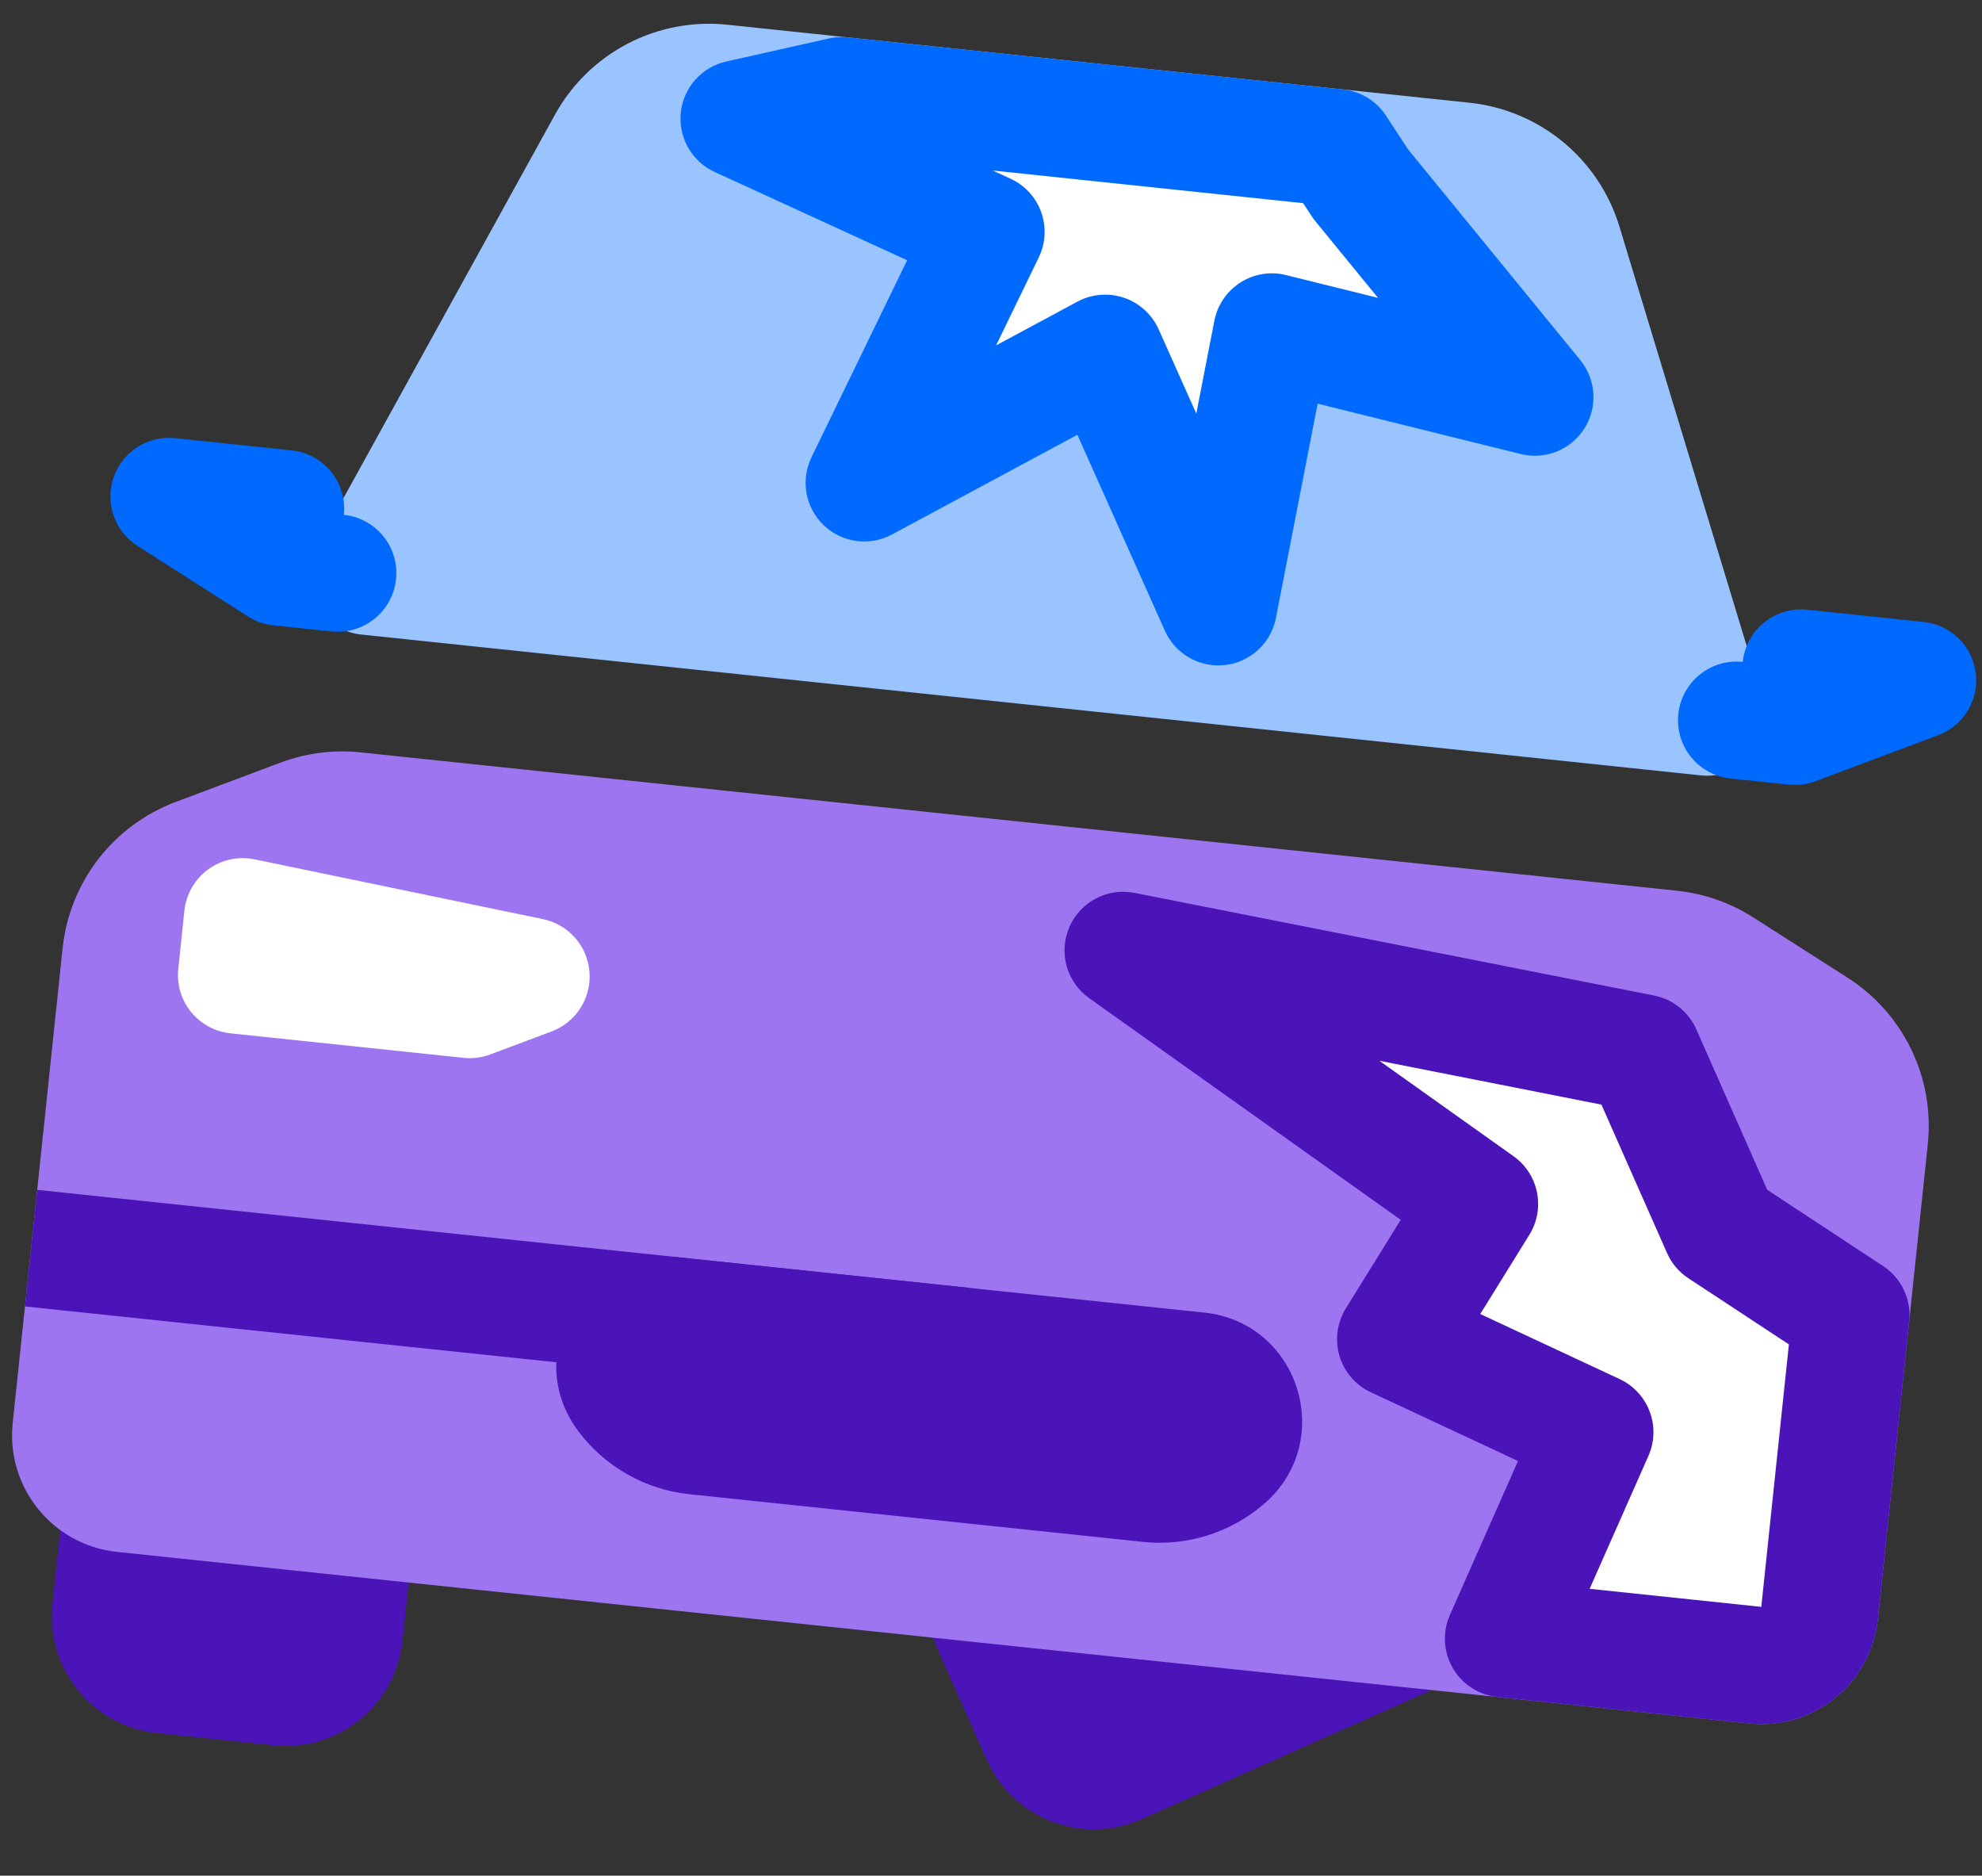
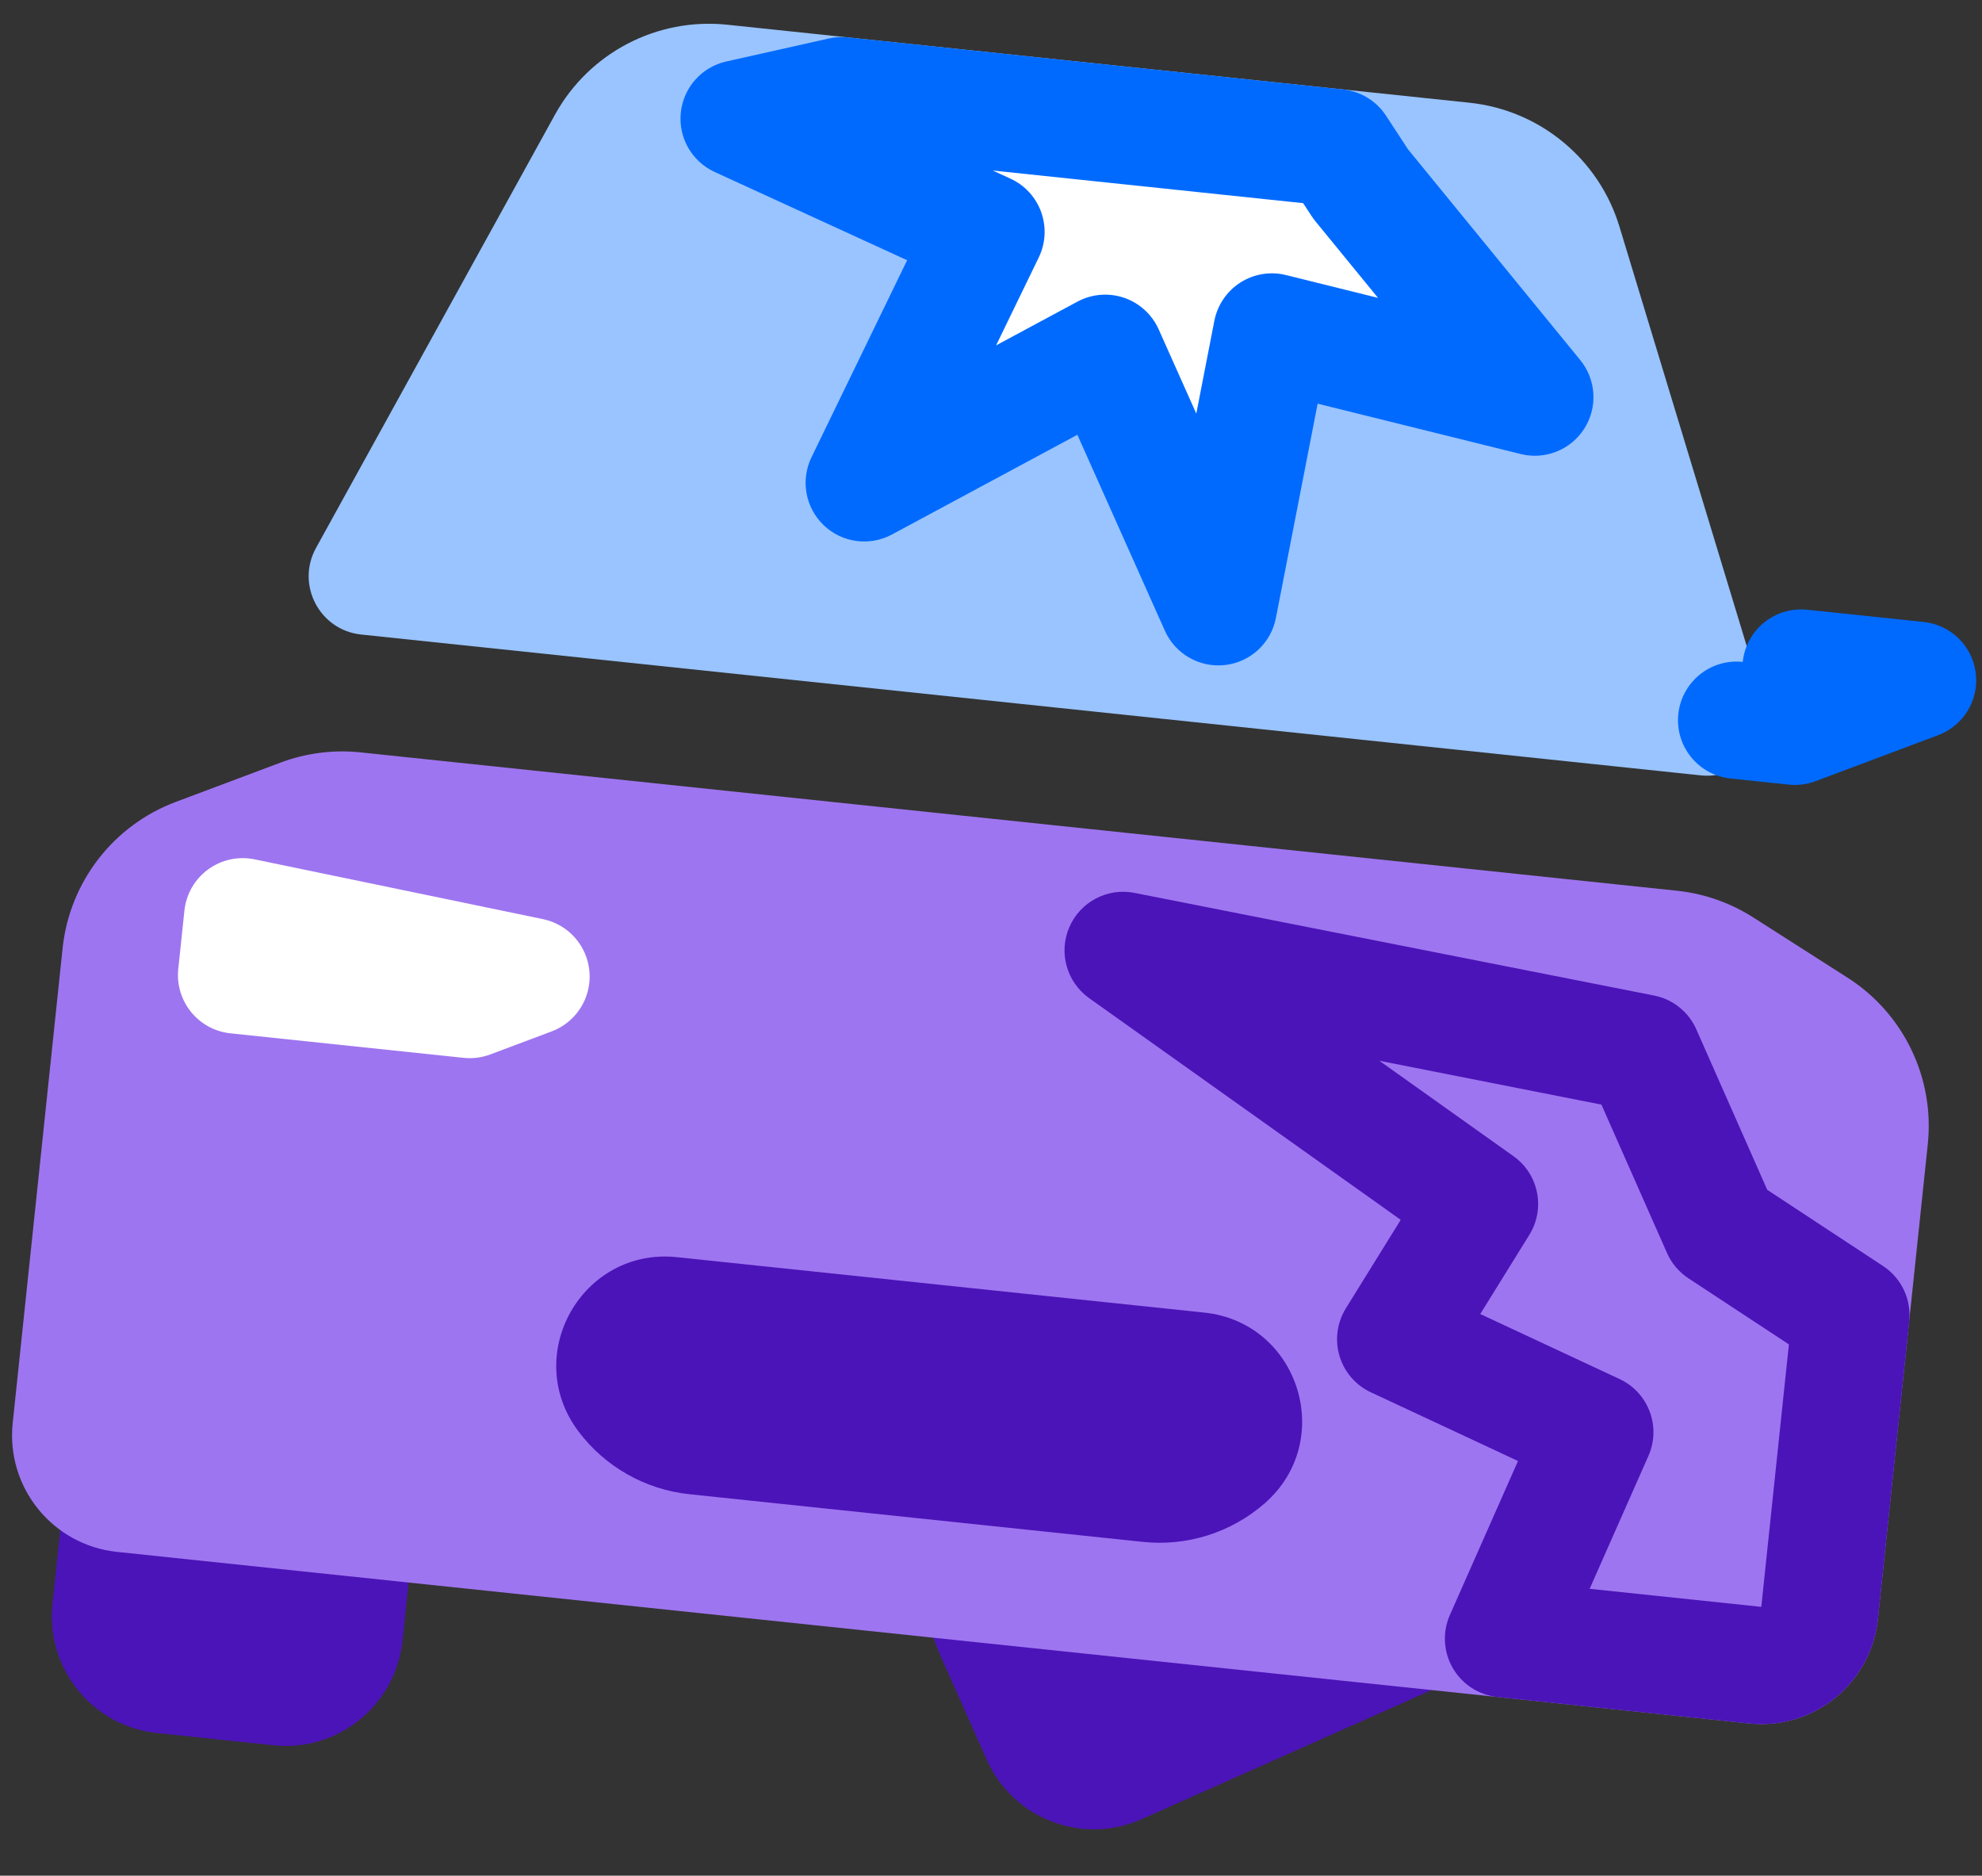
<svg xmlns="http://www.w3.org/2000/svg" width="93" height="88" viewBox="0 0 93 88" fill="none">
  <rect x="0" y="0" width="93" height="88" fill="#333333" stroke="none" />
  <path d="M3.263 67.703L3.523 65.229C3.735 63.215 5.539 61.754 7.553 61.965L14.846 62.732C17.867 63.049 20.058 65.756 19.741 68.777L18.879 76.981C18.561 80.002 15.855 82.194 12.834 81.876L7.364 81.302C4.343 80.984 2.151 78.278 2.469 75.257L3.263 67.703Z" fill="#4B14B8" />
-   <path fill-rule="evenodd" clip-rule="evenodd" d="M13.409 76.406L14.271 68.202L8.801 67.627L7.939 75.832L13.409 76.406ZM3.523 65.229L2.469 75.257C2.151 78.278 4.343 80.984 7.364 81.302L12.834 81.876C15.855 82.194 18.561 80.002 18.879 76.981L19.741 68.777C20.058 65.756 17.867 63.049 14.846 62.732L7.553 61.965C5.539 61.754 3.735 63.215 3.523 65.229Z" fill="#4B14B8" />
+   <path fill-rule="evenodd" clip-rule="evenodd" d="M13.409 76.406L14.271 68.202L8.801 67.627L7.939 75.832L13.409 76.406ZM3.523 65.229L2.469 75.257C2.151 78.278 4.343 80.984 7.364 81.302L12.834 81.876C15.855 82.194 18.561 80.002 18.879 76.981L19.741 68.777C20.058 65.756 17.867 63.049 14.846 62.732L7.553 61.965Z" fill="#4B14B8" />
  <path d="M69.049 78.456L75.338 75.655C77.188 74.832 78.02 72.664 77.196 70.814L74.213 64.115C72.978 61.34 69.727 60.092 66.952 61.328L46.854 70.276C44.079 71.511 42.831 74.762 44.066 77.537L46.303 82.562C47.539 85.337 50.79 86.585 53.565 85.349L69.049 78.456Z" fill="#4B14B8" />
  <path d="M2.938 44.486C3.265 41.378 5.319 38.722 8.245 37.624L13.162 35.779C14.361 35.329 15.649 35.165 16.922 35.299L78.687 41.79C79.961 41.924 81.186 42.353 82.266 43.042L86.692 45.869C89.325 47.551 90.783 50.577 90.456 53.684L88.114 75.963C87.797 78.984 85.091 81.175 82.07 80.858L76.6 80.283L65.66 79.133L62.925 78.846L60.19 78.558L43.781 76.834L5.491 72.809C2.47 72.492 0.279 69.785 0.596 66.764L2.938 44.486Z" fill="#9E75F0" />
-   <path fill-rule="evenodd" clip-rule="evenodd" d="M1.171 61.294L1.746 55.824L45.505 60.423L44.93 65.893L1.171 61.294Z" fill="#4B14B8" />
  <path fill-rule="evenodd" clip-rule="evenodd" d="M9.766 40.789C9.138 41.248 8.734 41.95 8.653 42.723L8.365 45.458C8.207 46.968 9.302 48.321 10.813 48.48L21.753 49.63C22.177 49.675 22.606 49.62 23.006 49.47L25.885 48.39C27.031 47.96 27.755 46.823 27.66 45.603C27.566 44.382 26.676 43.371 25.477 43.122L11.946 40.317C11.185 40.16 10.393 40.331 9.766 40.789Z" fill="white" />
  <path d="M26.041 5.379C27.643 2.475 30.829 0.813 34.127 1.16L68.955 4.82C72.253 5.167 75.023 7.455 75.987 10.629L82.729 32.844C83.301 34.727 81.767 36.583 79.81 36.378L16.948 29.77C14.991 29.565 13.877 27.43 14.828 25.707L26.041 5.379Z" fill="#99C4FF" />
  <path d="M72.019 18.631L63.845 8.632L62.733 6.931L39.493 4.488L34.68 5.567L46.266 10.879L40.551 22.653L51.857 16.572L57.169 28.467L59.681 15.572L72.019 18.631Z" fill="white" />
  <path fill-rule="evenodd" clip-rule="evenodd" d="M31.945 5.281C32.068 4.107 32.927 3.143 34.078 2.885L38.891 1.806C39.183 1.741 39.483 1.723 39.78 1.755L63.021 4.197C63.843 4.284 64.583 4.736 65.035 5.428L66.067 7.006L74.148 16.892C74.897 17.809 74.976 19.102 74.343 20.103C73.709 21.104 72.507 21.586 71.357 21.302L61.827 18.939L59.868 28.994C59.639 30.172 58.673 31.065 57.481 31.201C56.289 31.337 55.147 30.685 54.658 29.59L50.553 20.398L41.854 25.076C40.803 25.641 39.508 25.465 38.648 24.639C37.787 23.813 37.556 22.527 38.077 21.454L42.565 12.209L33.534 8.068C32.461 7.576 31.822 6.454 31.945 5.281ZM46.581 8L47.412 8.381C48.085 8.689 48.605 9.255 48.855 9.952C49.104 10.648 49.063 11.416 48.74 12.081L46.739 16.204L50.555 14.152C51.228 13.79 52.022 13.725 52.745 13.971C53.468 14.218 54.057 14.755 54.368 15.453L56.133 19.404L56.981 15.048C57.126 14.309 57.567 13.661 58.202 13.255C58.837 12.85 59.611 12.723 60.342 12.905L64.66 13.975L61.716 10.374C61.654 10.299 61.597 10.22 61.543 10.138L61.146 9.531L46.581 8Z" fill="#006AFF" />
-   <path fill-rule="evenodd" clip-rule="evenodd" d="M8.218 20.557L13.688 21.132C14.413 21.208 15.078 21.569 15.537 22.136C15.996 22.703 16.211 23.429 16.135 24.154C17.645 24.313 18.741 25.666 18.582 27.177C18.424 28.687 17.07 29.783 15.56 29.624L12.825 29.337C12.4 29.292 11.992 29.149 11.632 28.919L6.45 25.61C5.375 24.923 4.913 23.588 5.334 22.384C5.756 21.18 6.949 20.424 8.218 20.557Z" fill="#006AFF" />
  <path fill-rule="evenodd" clip-rule="evenodd" d="M90.266 29.181L84.796 28.606C84.071 28.53 83.345 28.745 82.778 29.204C82.211 29.663 81.85 30.328 81.773 31.054C80.263 30.895 78.91 31.991 78.751 33.501C78.592 35.012 79.688 36.365 81.199 36.524L83.933 36.811C84.358 36.856 84.787 36.801 85.187 36.651L90.944 34.491C92.138 34.043 92.868 32.833 92.706 31.568C92.544 30.302 91.534 29.315 90.266 29.181Z" fill="#006AFF" />
  <path d="M56.22 64.313L31.481 61.713C29.422 61.497 28.094 63.838 29.336 65.494C30.128 66.549 31.323 67.227 32.634 67.365L53.917 69.602C55.228 69.739 56.538 69.325 57.531 68.458C59.091 67.096 58.279 64.53 56.22 64.313Z" fill="#4B14B8" />
  <path fill-rule="evenodd" clip-rule="evenodd" d="M27.137 67.148C24.453 63.571 27.321 58.514 31.768 58.982L56.507 61.582C60.954 62.049 62.708 67.592 59.34 70.533C57.77 71.903 55.701 72.558 53.629 72.34L32.346 70.103C30.274 69.885 28.387 68.815 27.137 67.148Z" fill="#4B14B8" />
-   <path d="M52.699 44.59L77.079 49.405L80.735 57.675L86.848 61.697L85.379 75.676C85.22 77.187 83.867 78.282 82.356 78.124L70.546 76.882L74.833 67.194L65.487 62.832L69.422 56.486L52.699 44.59Z" fill="white" />
  <path fill-rule="evenodd" clip-rule="evenodd" d="M50.174 43.501C50.687 42.311 51.961 41.64 53.233 41.891L77.613 46.707C78.493 46.88 79.233 47.472 79.595 48.293L82.923 55.822L88.36 59.399C89.219 59.964 89.691 60.962 89.584 61.984L88.114 75.963C87.797 78.984 85.09 81.175 82.07 80.858L70.26 79.616C69.385 79.524 68.608 79.02 68.167 78.259C67.727 77.498 67.677 76.573 68.032 75.769L71.228 68.545L64.325 65.323C63.613 64.991 63.077 64.37 62.852 63.616C62.628 62.863 62.737 62.05 63.151 61.382L65.725 57.23L51.106 46.83C50.05 46.078 49.661 44.692 50.174 43.501ZM64.722 49.767L71.017 54.245C72.2 55.086 72.525 56.701 71.76 57.935L69.457 61.649L75.996 64.701C77.353 65.334 77.954 66.936 77.348 68.306L74.59 74.541L82.644 75.388L83.939 63.074L79.224 59.972C78.782 59.681 78.434 59.27 78.22 58.786L75.143 51.825L64.722 49.767Z" fill="#4B14B8" />
</svg>